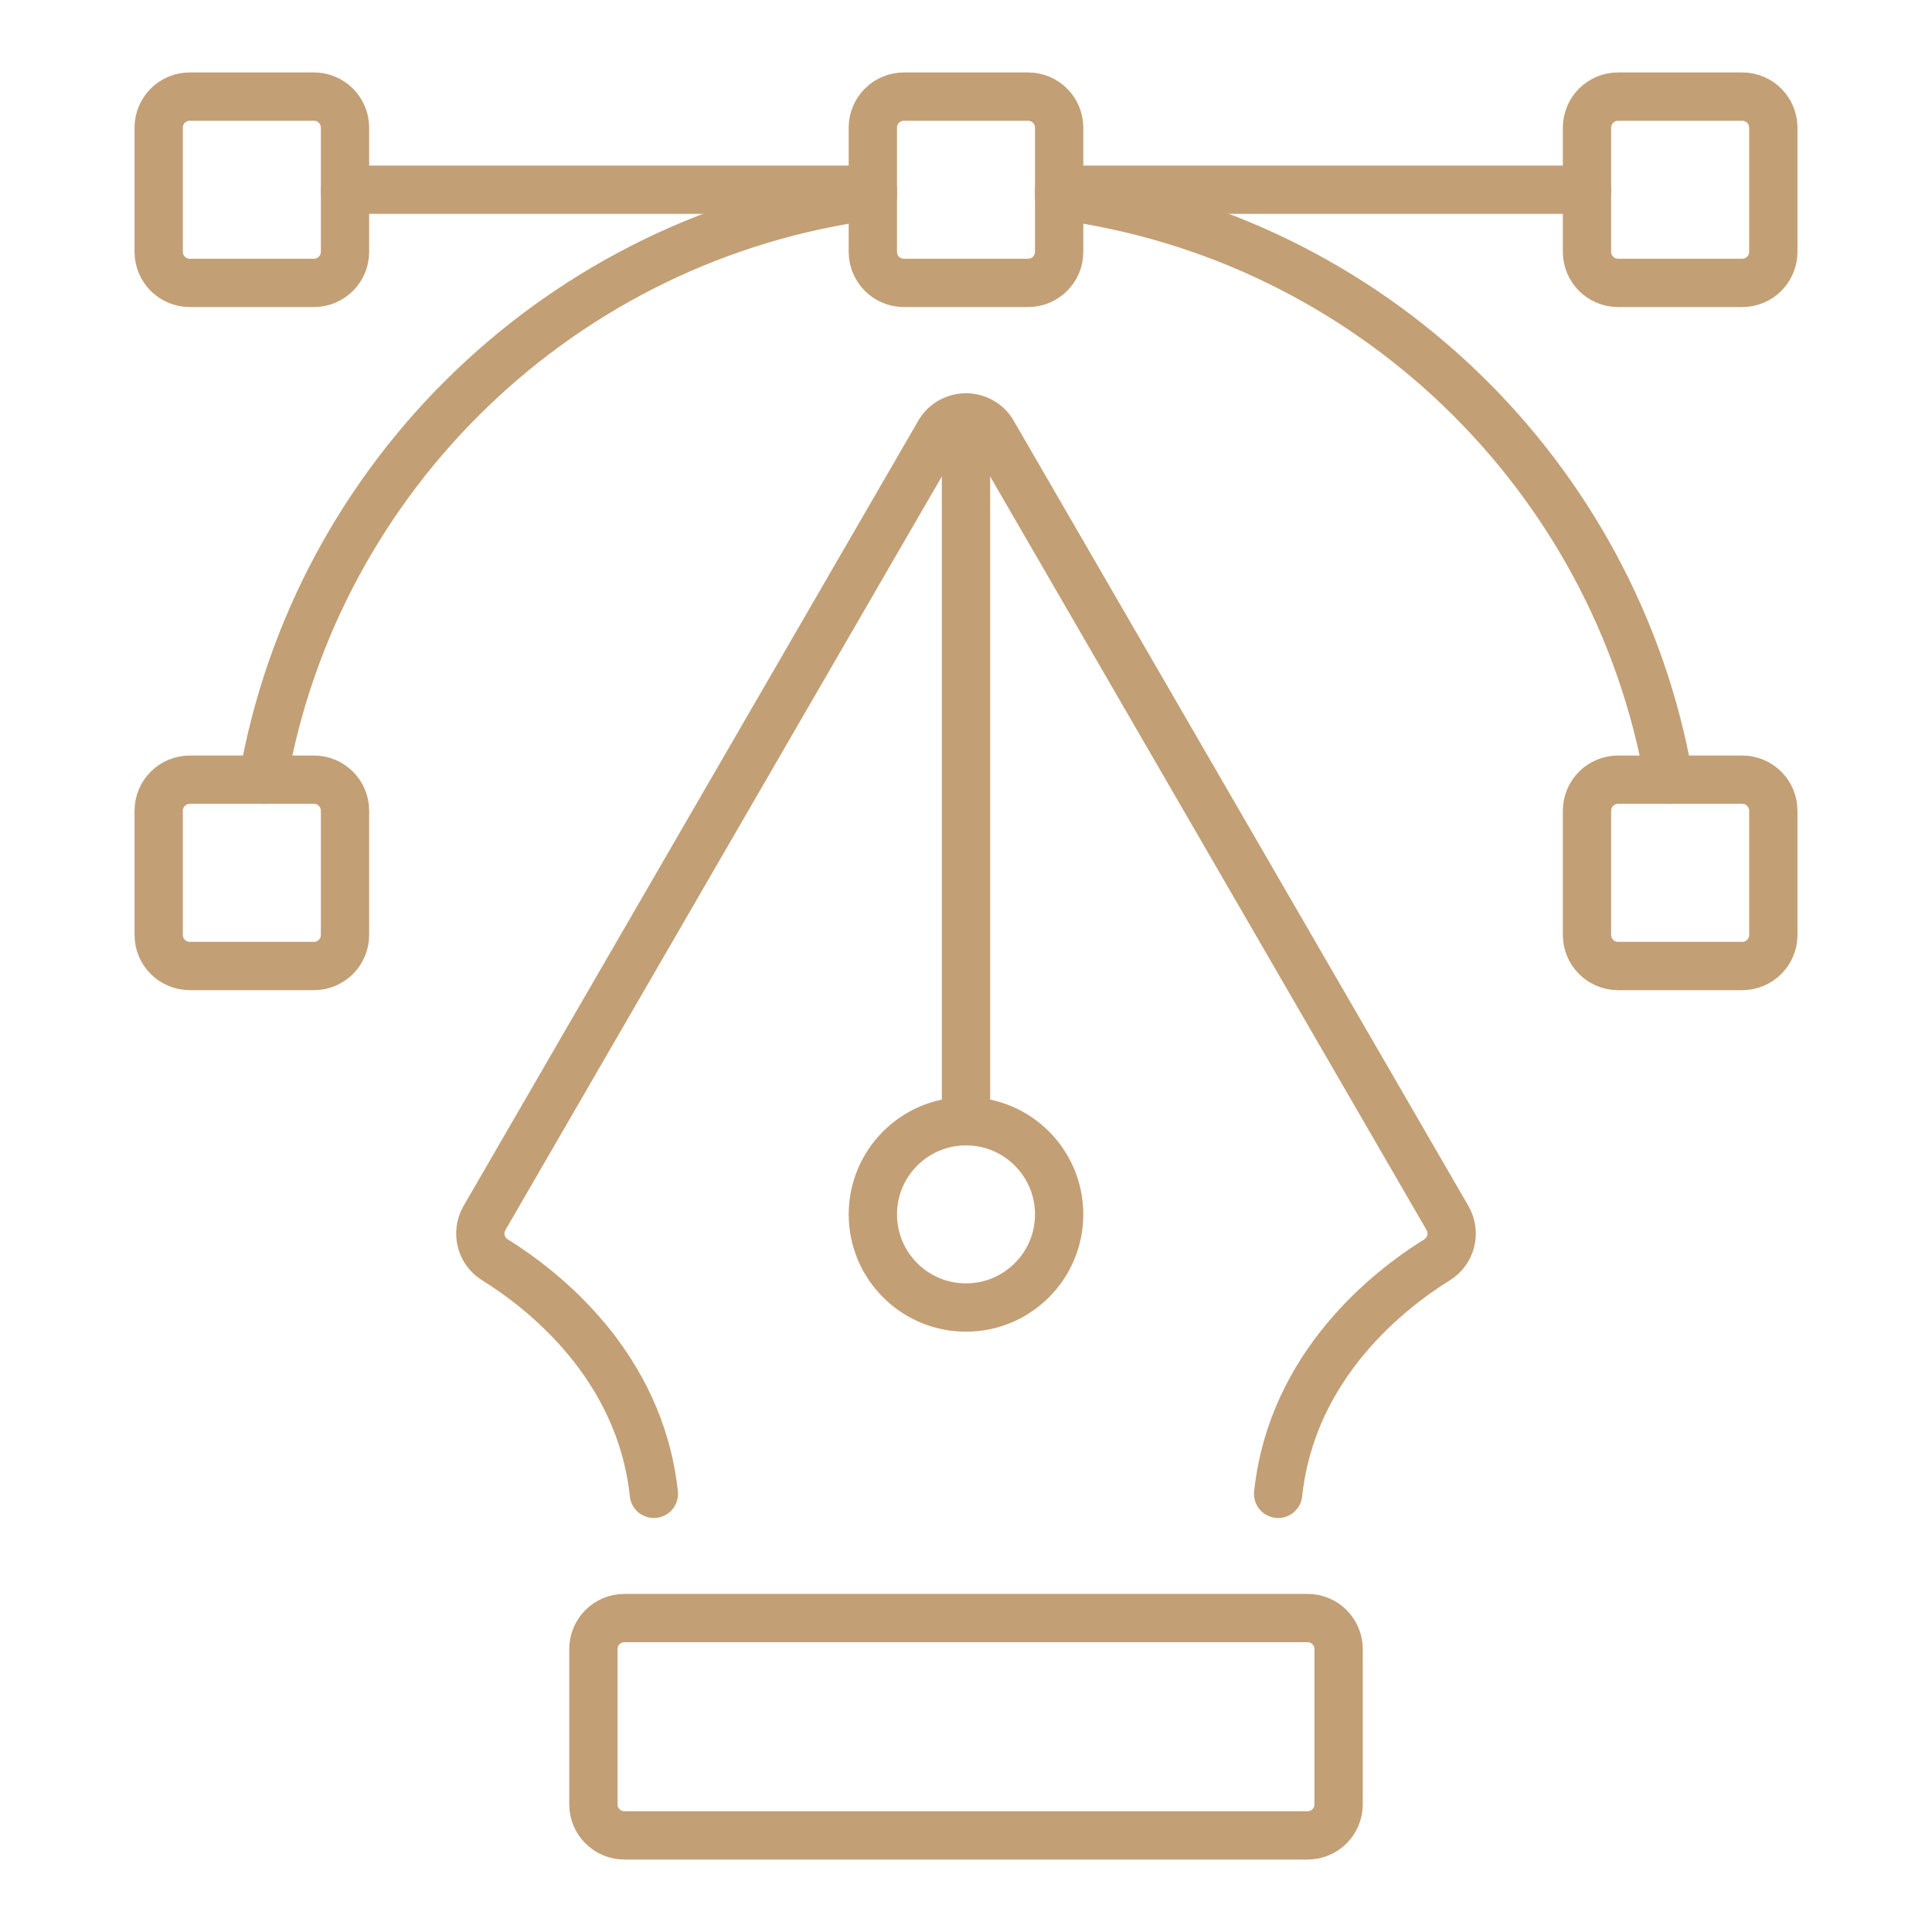
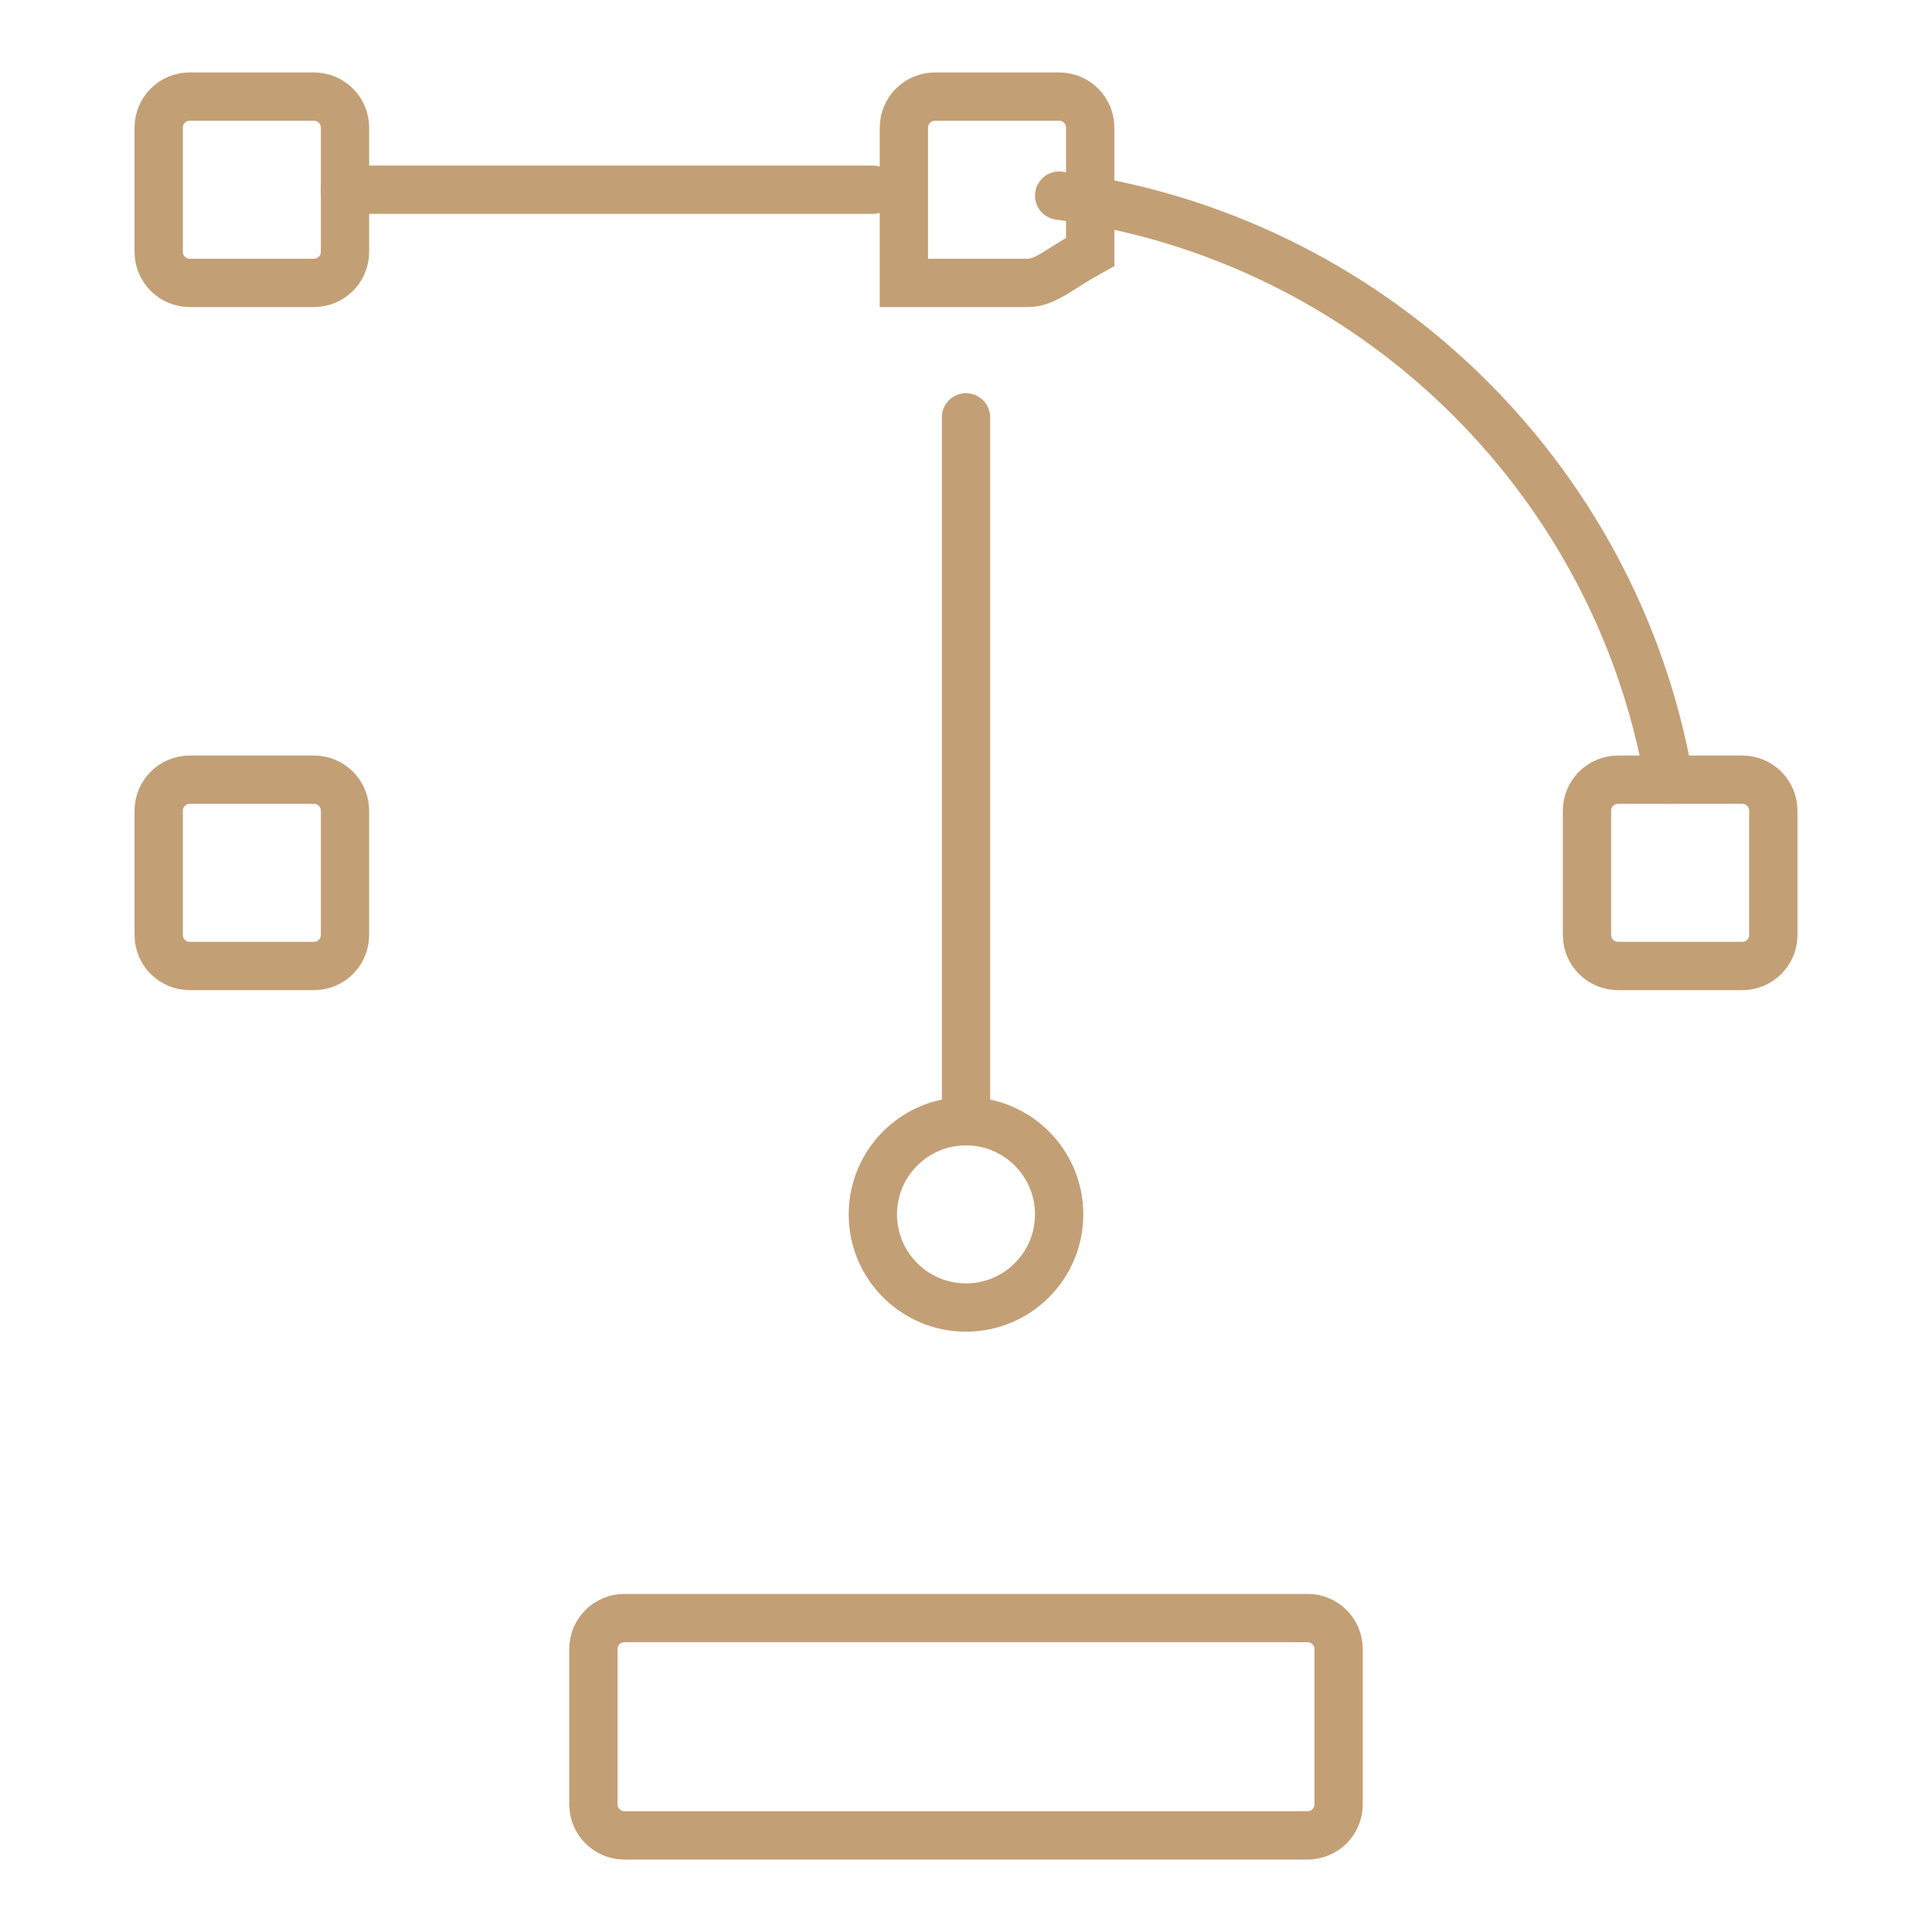
<svg xmlns="http://www.w3.org/2000/svg" version="1.1" id="Calque_1" x="0px" y="0px" width="80px" height="80px" viewBox="0 0 80 80" enable-background="new 0 0 80 80" xml:space="preserve">
  <g>
    <path fill="none" stroke="#C39F75" stroke-width="2" stroke-linecap="round" stroke-miterlimit="10" d="M54.143,76H25.857   c-0.71,0-1.286-0.575-1.286-1.285v-6.429c0-0.711,0.575-1.286,1.286-1.286h28.286c0.71,0,1.286,0.575,1.286,1.286v6.429   C55.428,75.425,54.853,76,54.143,76z" />
    <circle fill="none" stroke="#C39F75" stroke-width="2" stroke-linecap="round" stroke-miterlimit="10" cx="40" cy="50.285" r="3.857" />
-     <path fill="none" stroke="#C39F75" stroke-width="2" stroke-linecap="round" stroke-miterlimit="10" d="M52.925,61.857   c0.573-5.344,4.616-8.471,6.58-9.69c0.584-0.363,0.777-1.114,0.442-1.715L41.123,17.945c-0.49-0.88-1.756-0.88-2.247,0   L20.052,50.452c-0.334,0.601-0.142,1.352,0.443,1.715c1.964,1.22,6.007,4.347,6.58,9.69" />
    <g>
-       <path fill="none" stroke="#C39F75" stroke-width="2" stroke-linecap="round" stroke-miterlimit="10" d="M42.571,11.714h-5.143    c-0.71,0-1.286-0.575-1.286-1.286V5.286c0-0.71,0.576-1.286,1.286-1.286h5.143c0.71,0,1.286,0.575,1.286,1.286v5.143    C43.857,11.139,43.282,11.714,42.571,11.714z" />
-       <path fill="none" stroke="#C39F75" stroke-width="2" stroke-linecap="round" stroke-miterlimit="10" d="M72.143,11.714H67    c-0.71,0-1.286-0.575-1.286-1.286V5.286C65.714,4.575,66.29,4,67,4h5.143c0.71,0,1.286,0.575,1.286,1.286v5.143    C73.429,11.139,72.853,11.714,72.143,11.714z" />
+       <path fill="none" stroke="#C39F75" stroke-width="2" stroke-linecap="round" stroke-miterlimit="10" d="M42.571,11.714h-5.143    V5.286c0-0.71,0.576-1.286,1.286-1.286h5.143c0.71,0,1.286,0.575,1.286,1.286v5.143    C43.857,11.139,43.282,11.714,42.571,11.714z" />
      <path fill="none" stroke="#C39F75" stroke-width="2" stroke-linecap="round" stroke-miterlimit="10" d="M72.143,40H67    c-0.71,0-1.286-0.575-1.286-1.286v-5.143c0-0.71,0.576-1.286,1.286-1.286h5.143c0.71,0,1.286,0.575,1.286,1.286v5.143    C73.429,39.425,72.853,40,72.143,40z" />
      <path fill="none" stroke="#C39F75" stroke-width="2" stroke-linecap="round" stroke-miterlimit="10" d="M13,40H7.857    c-0.71,0-1.286-0.575-1.286-1.286v-5.143c0-0.71,0.575-1.286,1.286-1.286H13c0.71,0,1.286,0.575,1.286,1.286v5.143    C14.286,39.425,13.709,40,13,40z" />
      <path fill="none" stroke="#C39F75" stroke-width="2" stroke-linecap="round" stroke-miterlimit="10" d="M13,11.714H7.857    c-0.71,0-1.286-0.575-1.286-1.286V5.286C6.571,4.575,7.146,4,7.857,4H13c0.71,0,1.286,0.575,1.286,1.286v5.143    C14.286,11.139,13.709,11.714,13,11.714z" />
-       <line fill="none" stroke="#C39F75" stroke-width="2" stroke-linecap="round" stroke-miterlimit="10" x1="43.857" y1="7.856" x2="65.714" y2="7.856" />
      <line fill="none" stroke="#C39F75" stroke-width="2" stroke-linecap="round" stroke-miterlimit="10" x1="14.286" y1="7.856" x2="36.143" y2="7.856" />
      <path fill="none" stroke="#C39F75" stroke-width="2" stroke-linecap="round" stroke-miterlimit="10" d="M43.857,8.101    C56.675,9.786,66.91,19.66,69.108,32.286" />
-       <path fill="none" stroke="#C39F75" stroke-width="2" stroke-linecap="round" stroke-miterlimit="10" d="M10.891,32.286    C13.09,19.66,23.324,9.786,36.143,8.101" />
    </g>
    <line fill="none" stroke="#C39F75" stroke-width="2" stroke-linecap="round" stroke-miterlimit="10" x1="40" y1="46.429" x2="40" y2="17.282" />
  </g>
</svg>